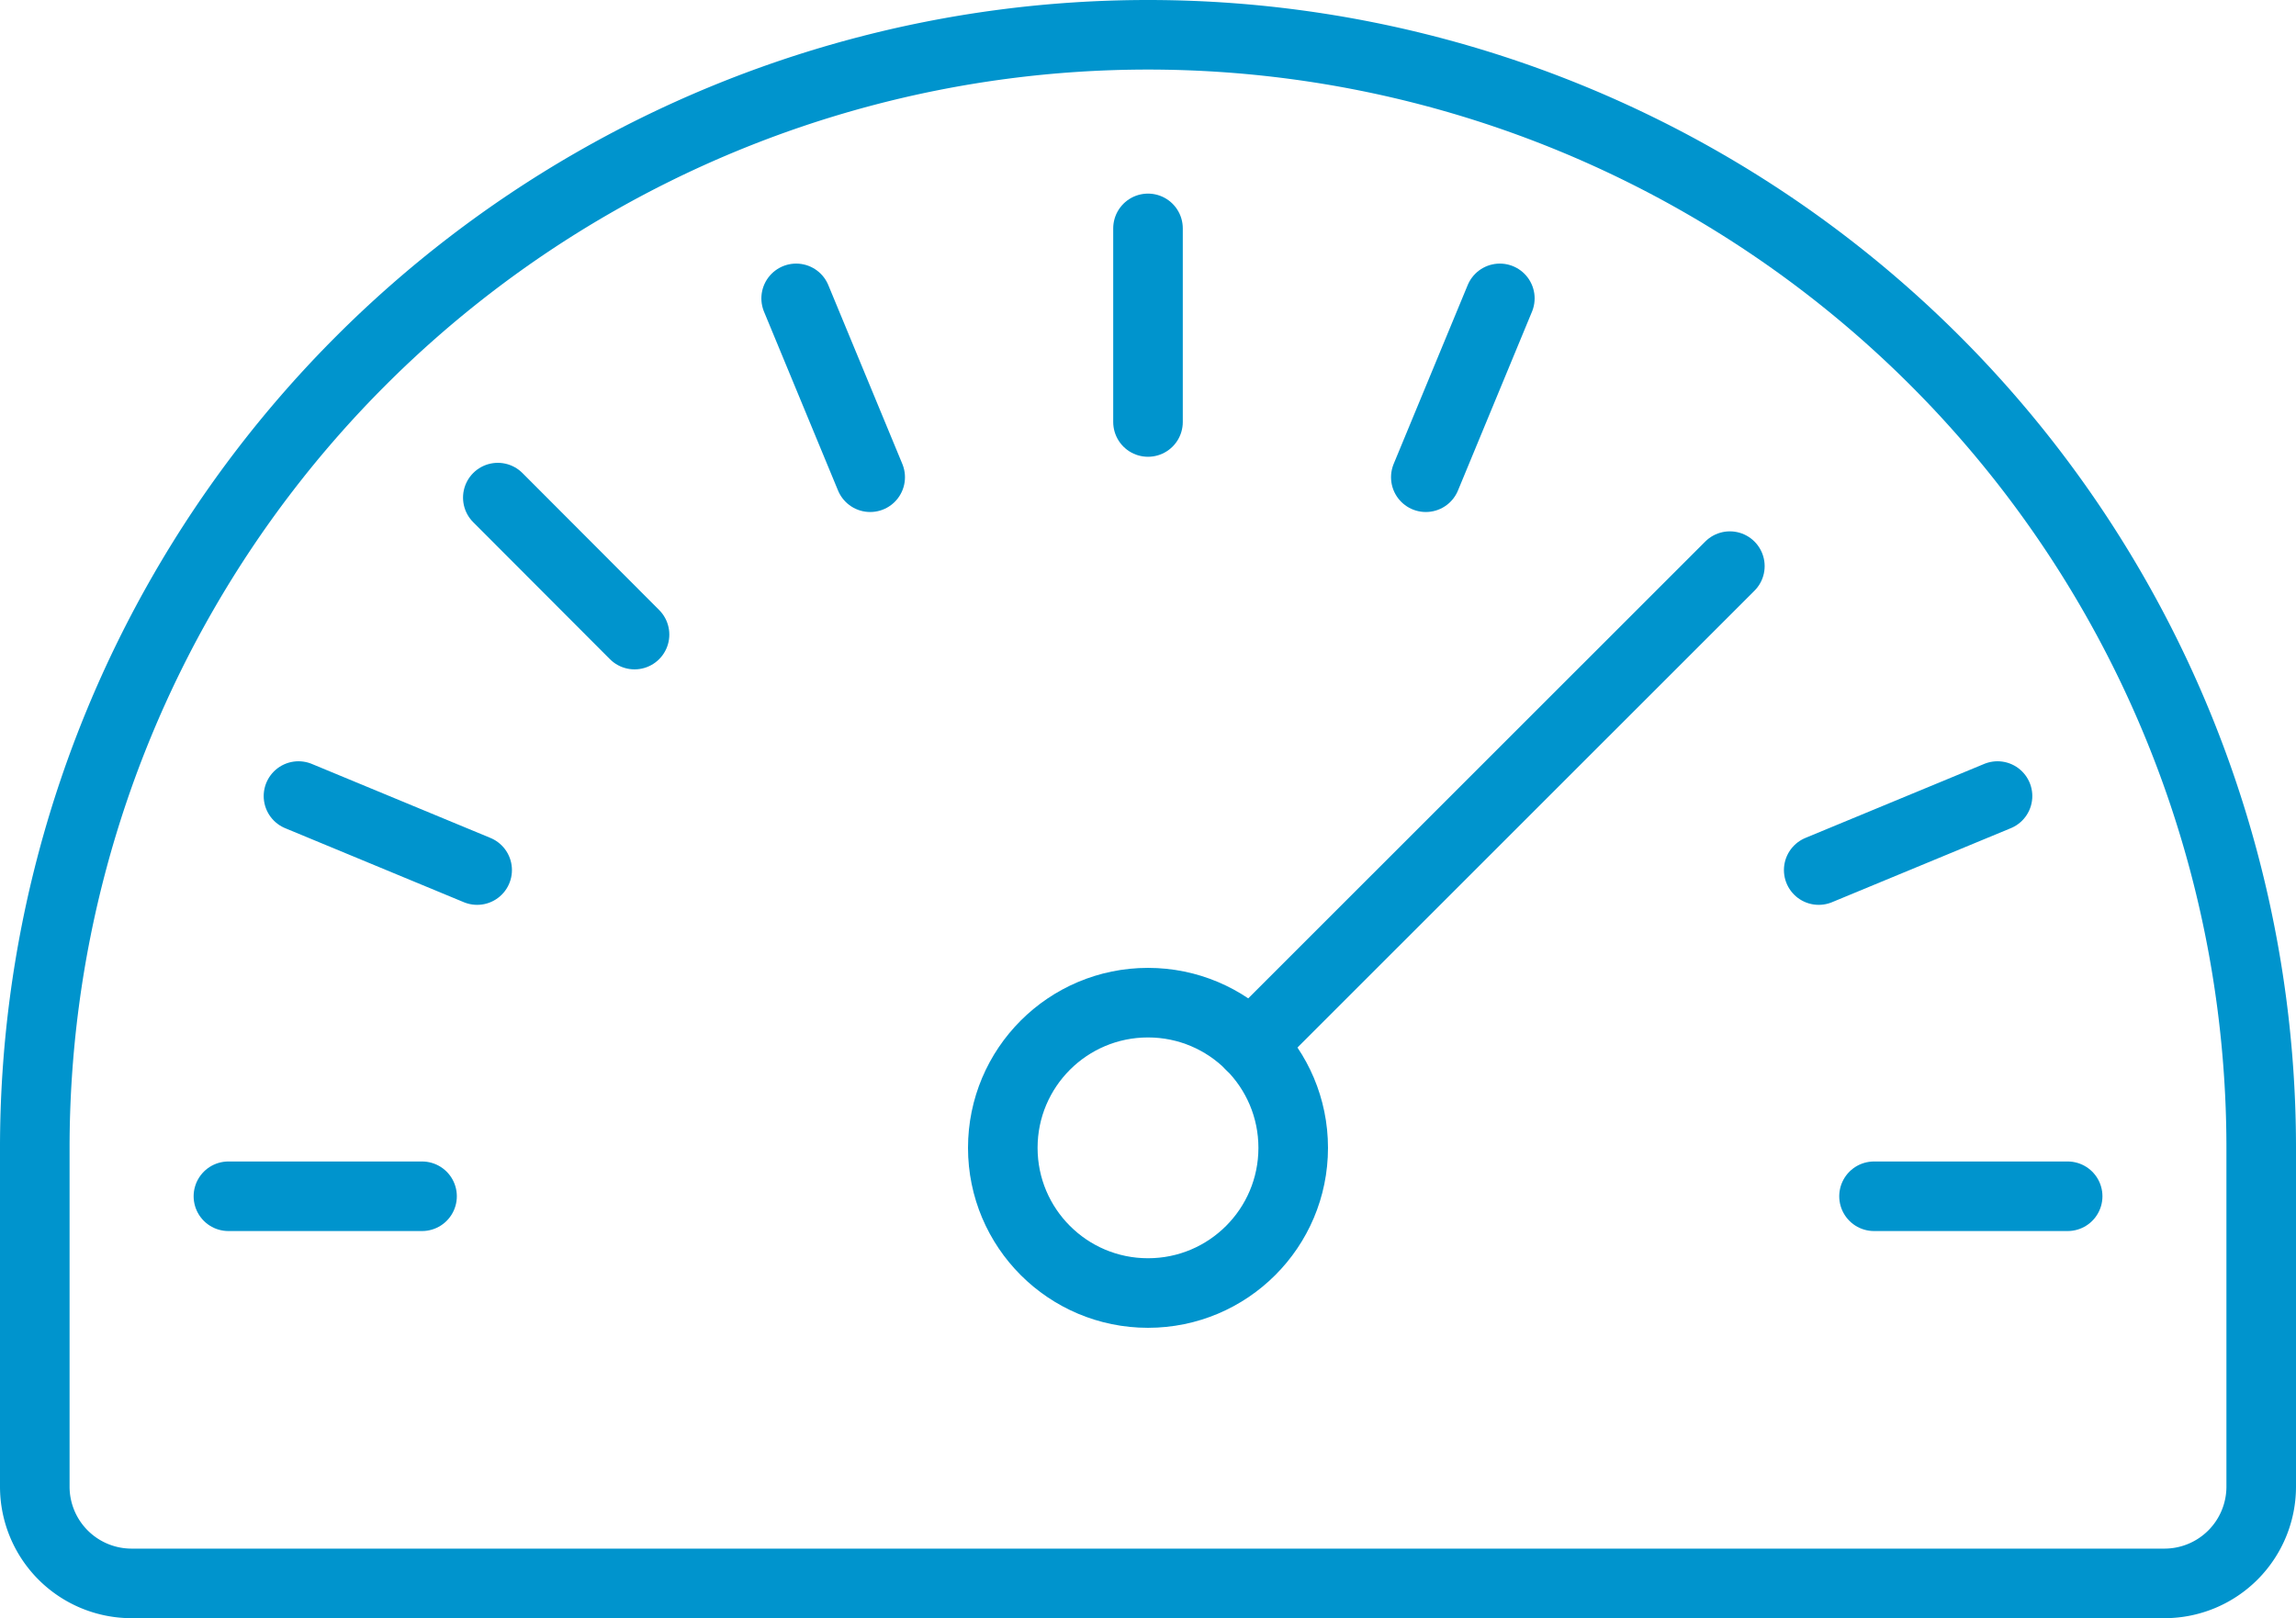
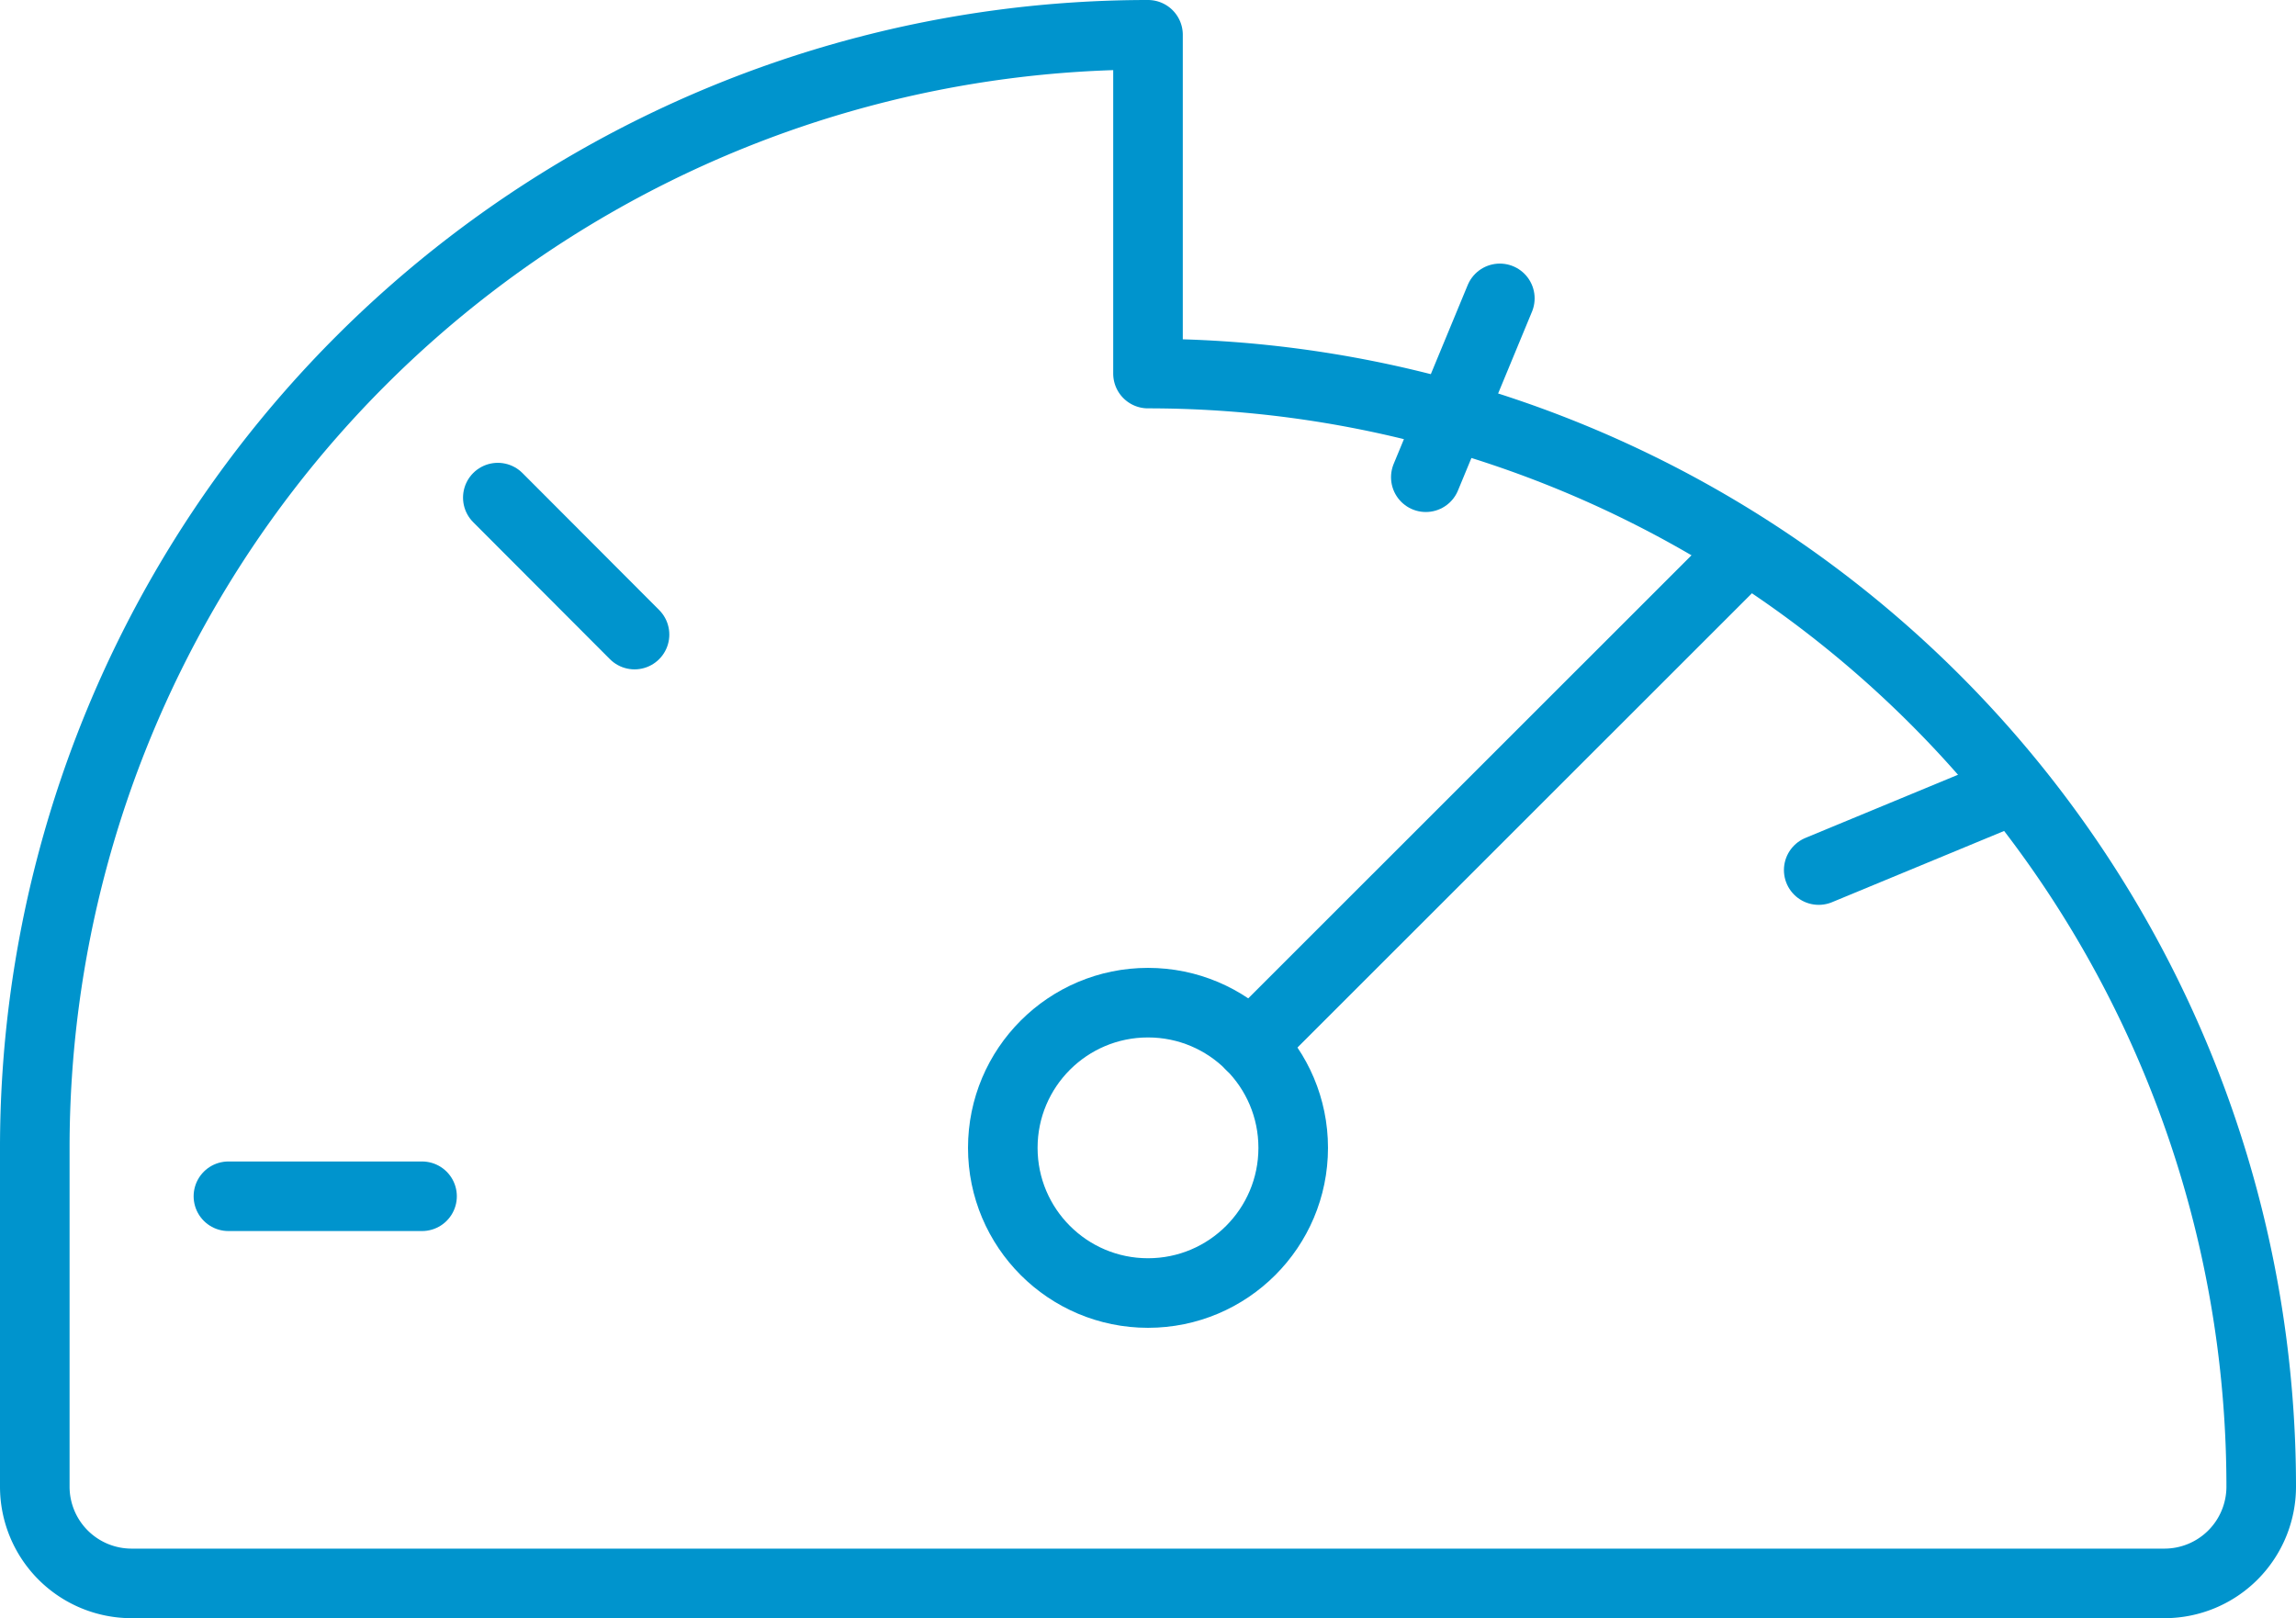
<svg xmlns="http://www.w3.org/2000/svg" width="33" height="23.261" viewBox="0 0 33 23.261">
  <g id="gauge-dashboard" transform="translate(0 -2)">
    <circle id="Ellipse_78" data-name="Ellipse 78" cx="2.087" cy="2.087" r="2.087" transform="translate(14.413 16.413)" fill="none" stroke="#0094cd" stroke-linecap="round" stroke-linejoin="round" stroke-width="1" />
    <line id="Line_77" data-name="Line 77" y1="6.886" x2="6.888" transform="translate(17.975 10.138)" fill="none" stroke="#0094cd" stroke-linecap="round" stroke-linejoin="round" stroke-width="1" />
    <line id="Line_78" data-name="Line 78" x2="2.783" transform="translate(3.283 19.196)" fill="none" stroke="#0094cd" stroke-linecap="round" stroke-linejoin="round" stroke-width="1" />
-     <line id="Line_79" data-name="Line 79" x1="2.783" transform="translate(26.935 19.196)" fill="none" stroke="#0094cd" stroke-linecap="round" stroke-linejoin="round" stroke-width="1" />
    <line id="Line_80" data-name="Line 80" x1="2.57" y2="1.064" transform="translate(26.14 13.443)" fill="none" stroke="#0094cd" stroke-linecap="round" stroke-linejoin="round" stroke-width="1" />
    <line id="Line_81" data-name="Line 81" x1="1.064" y2="2.571" transform="translate(20.493 6.289)" fill="none" stroke="#0094cd" stroke-linecap="round" stroke-linejoin="round" stroke-width="1" />
-     <line id="Line_82" data-name="Line 82" y2="2.783" transform="translate(16.5 5.283)" fill="none" stroke="#0094cd" stroke-linecap="round" stroke-linejoin="round" stroke-width="1" />
-     <line id="Line_83" data-name="Line 83" x2="1.064" y2="2.571" transform="translate(11.443 6.289)" fill="none" stroke="#0094cd" stroke-linecap="round" stroke-linejoin="round" stroke-width="1" />
    <line id="Line_84" data-name="Line 84" x2="1.965" y2="1.969" transform="translate(7.155 9.153)" fill="none" stroke="#0094cd" stroke-linecap="round" stroke-linejoin="round" stroke-width="1" />
-     <line id="Line_85" data-name="Line 85" x2="2.568" y2="1.064" transform="translate(4.29 13.443)" fill="none" stroke="#0094cd" stroke-linecap="round" stroke-linejoin="round" stroke-width="1" />
-     <path id="Path_22809" data-name="Path 22809" d="M16.5,2.5a16,16,0,0,0-16,16v4.87a1.391,1.391,0,0,0,1.391,1.391H31.109A1.391,1.391,0,0,0,32.5,23.37V18.5a16,16,0,0,0-16-16Z" fill="none" stroke="#0094cd" stroke-linecap="round" stroke-linejoin="round" stroke-width="1" />
+     <path id="Path_22809" data-name="Path 22809" d="M16.5,2.5a16,16,0,0,0-16,16v4.87a1.391,1.391,0,0,0,1.391,1.391H31.109A1.391,1.391,0,0,0,32.5,23.37a16,16,0,0,0-16-16Z" fill="none" stroke="#0094cd" stroke-linecap="round" stroke-linejoin="round" stroke-width="1" />
  </g>
</svg>